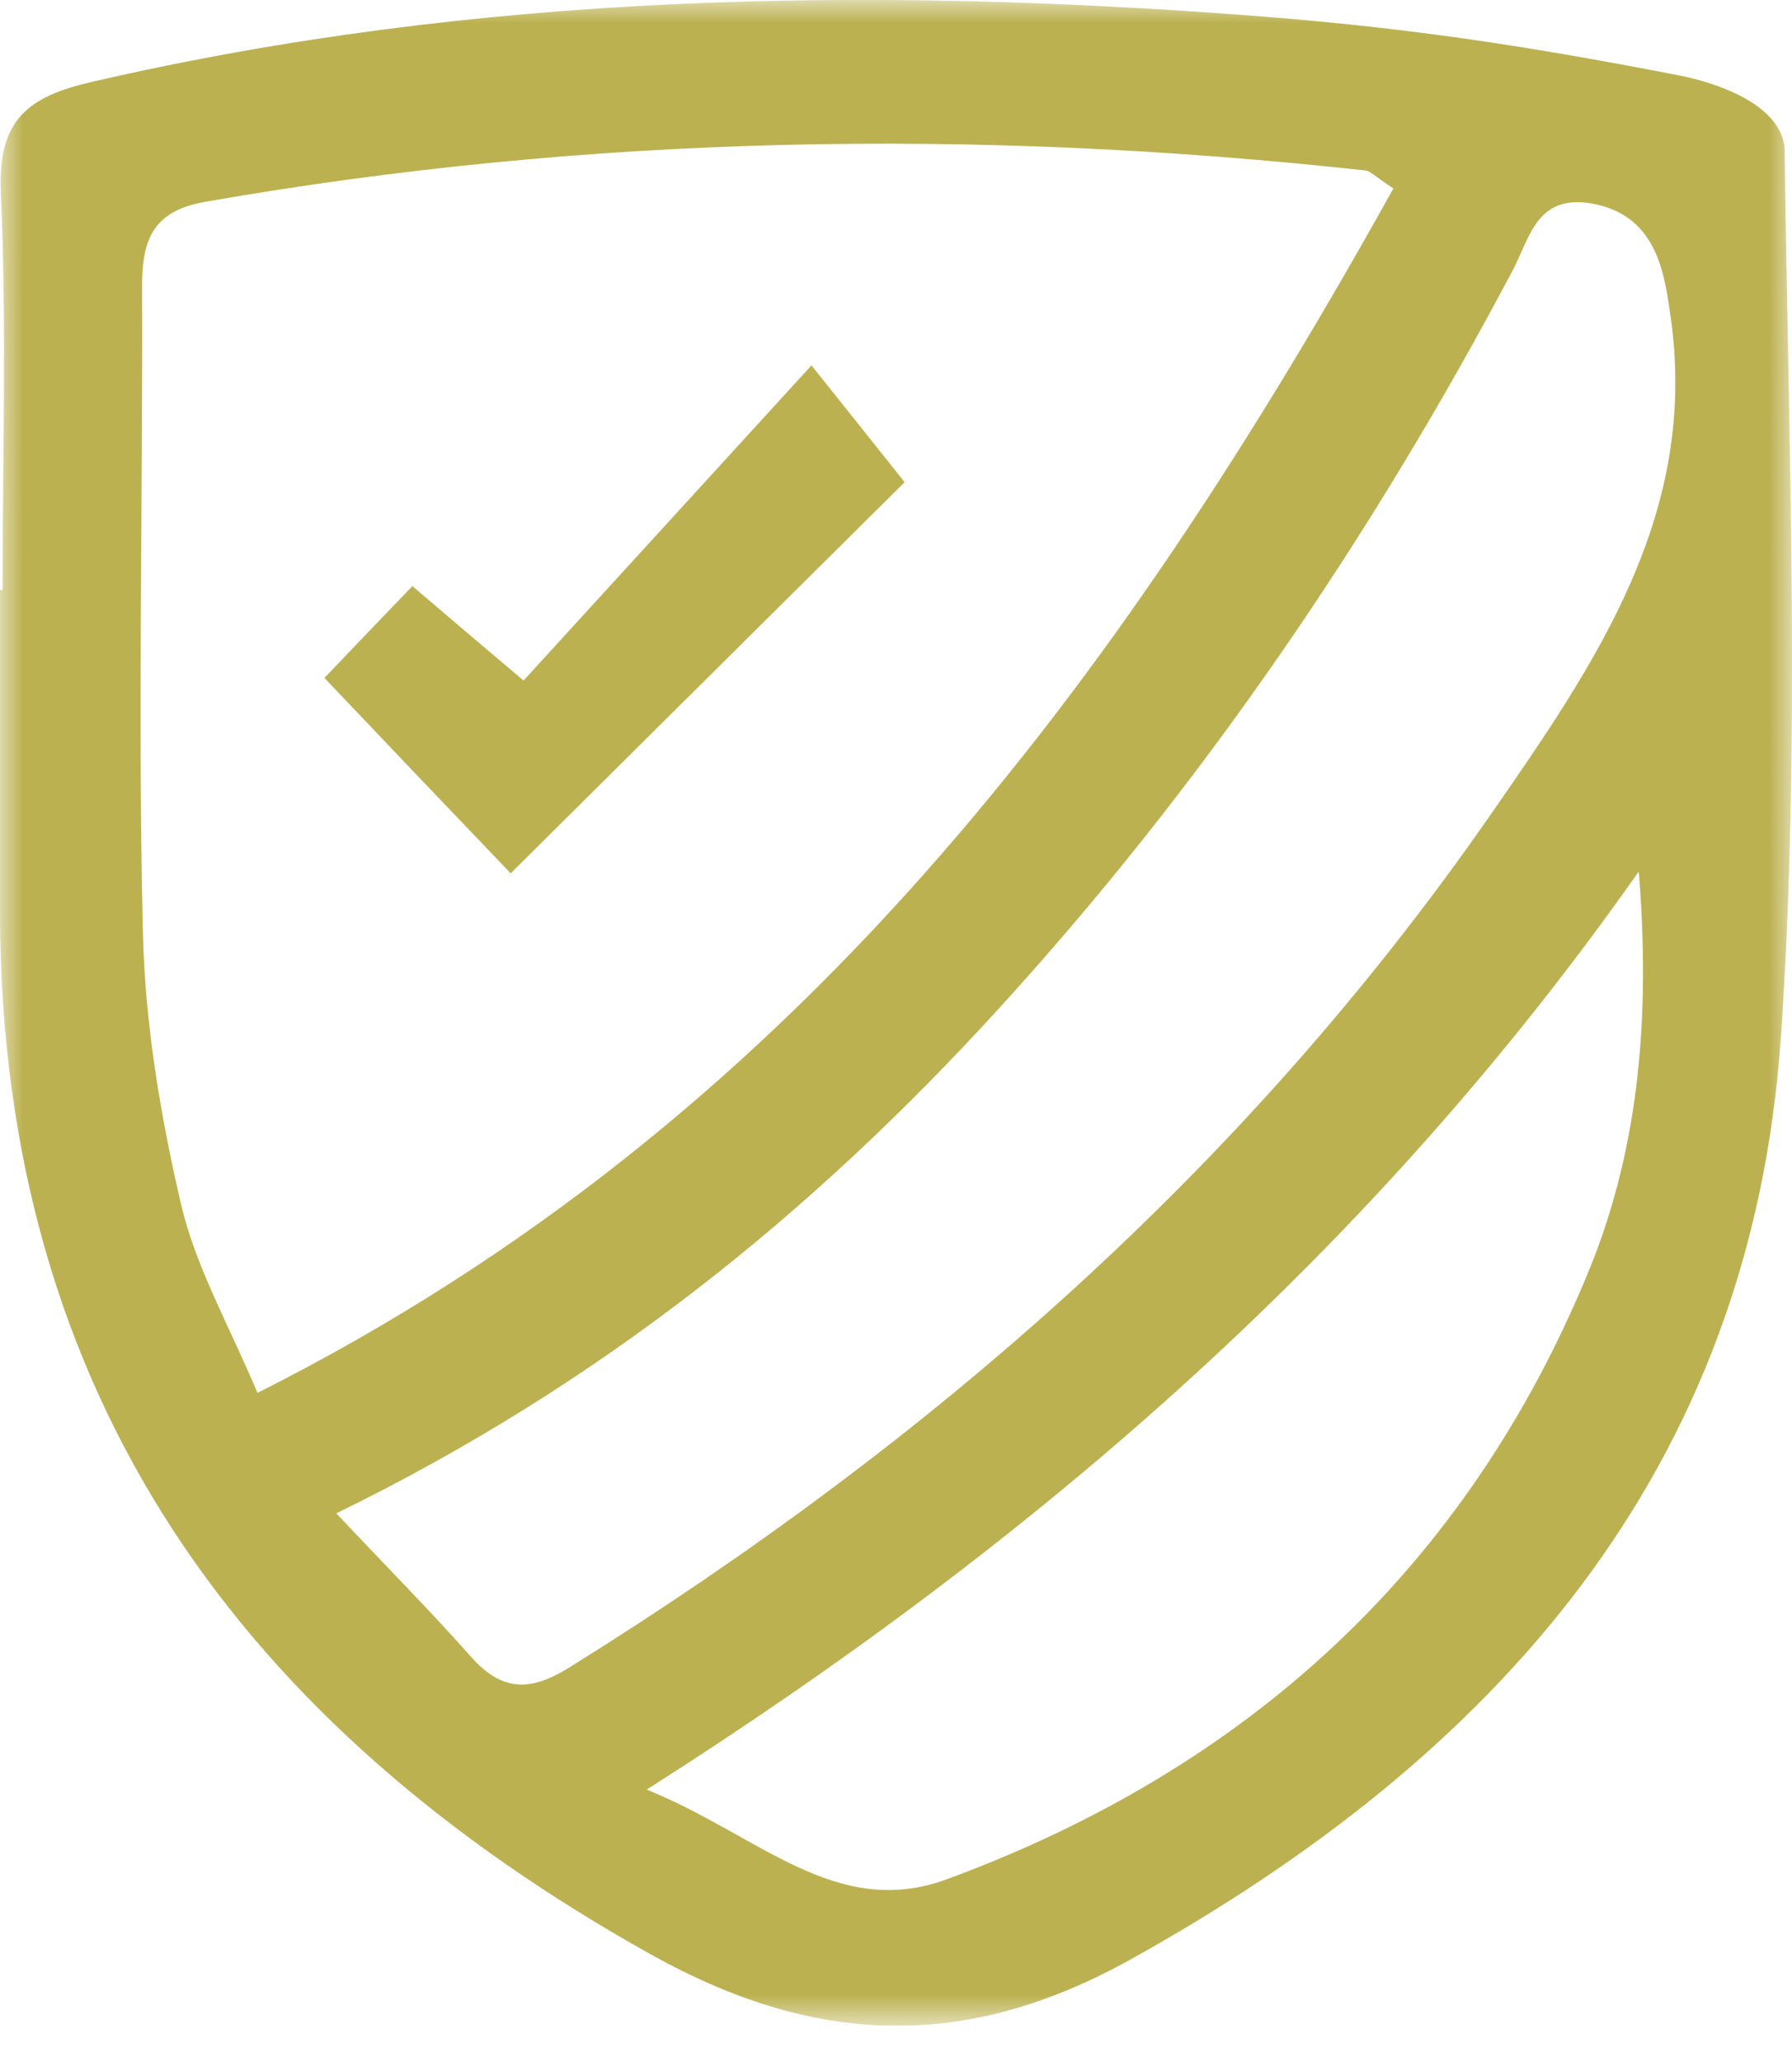
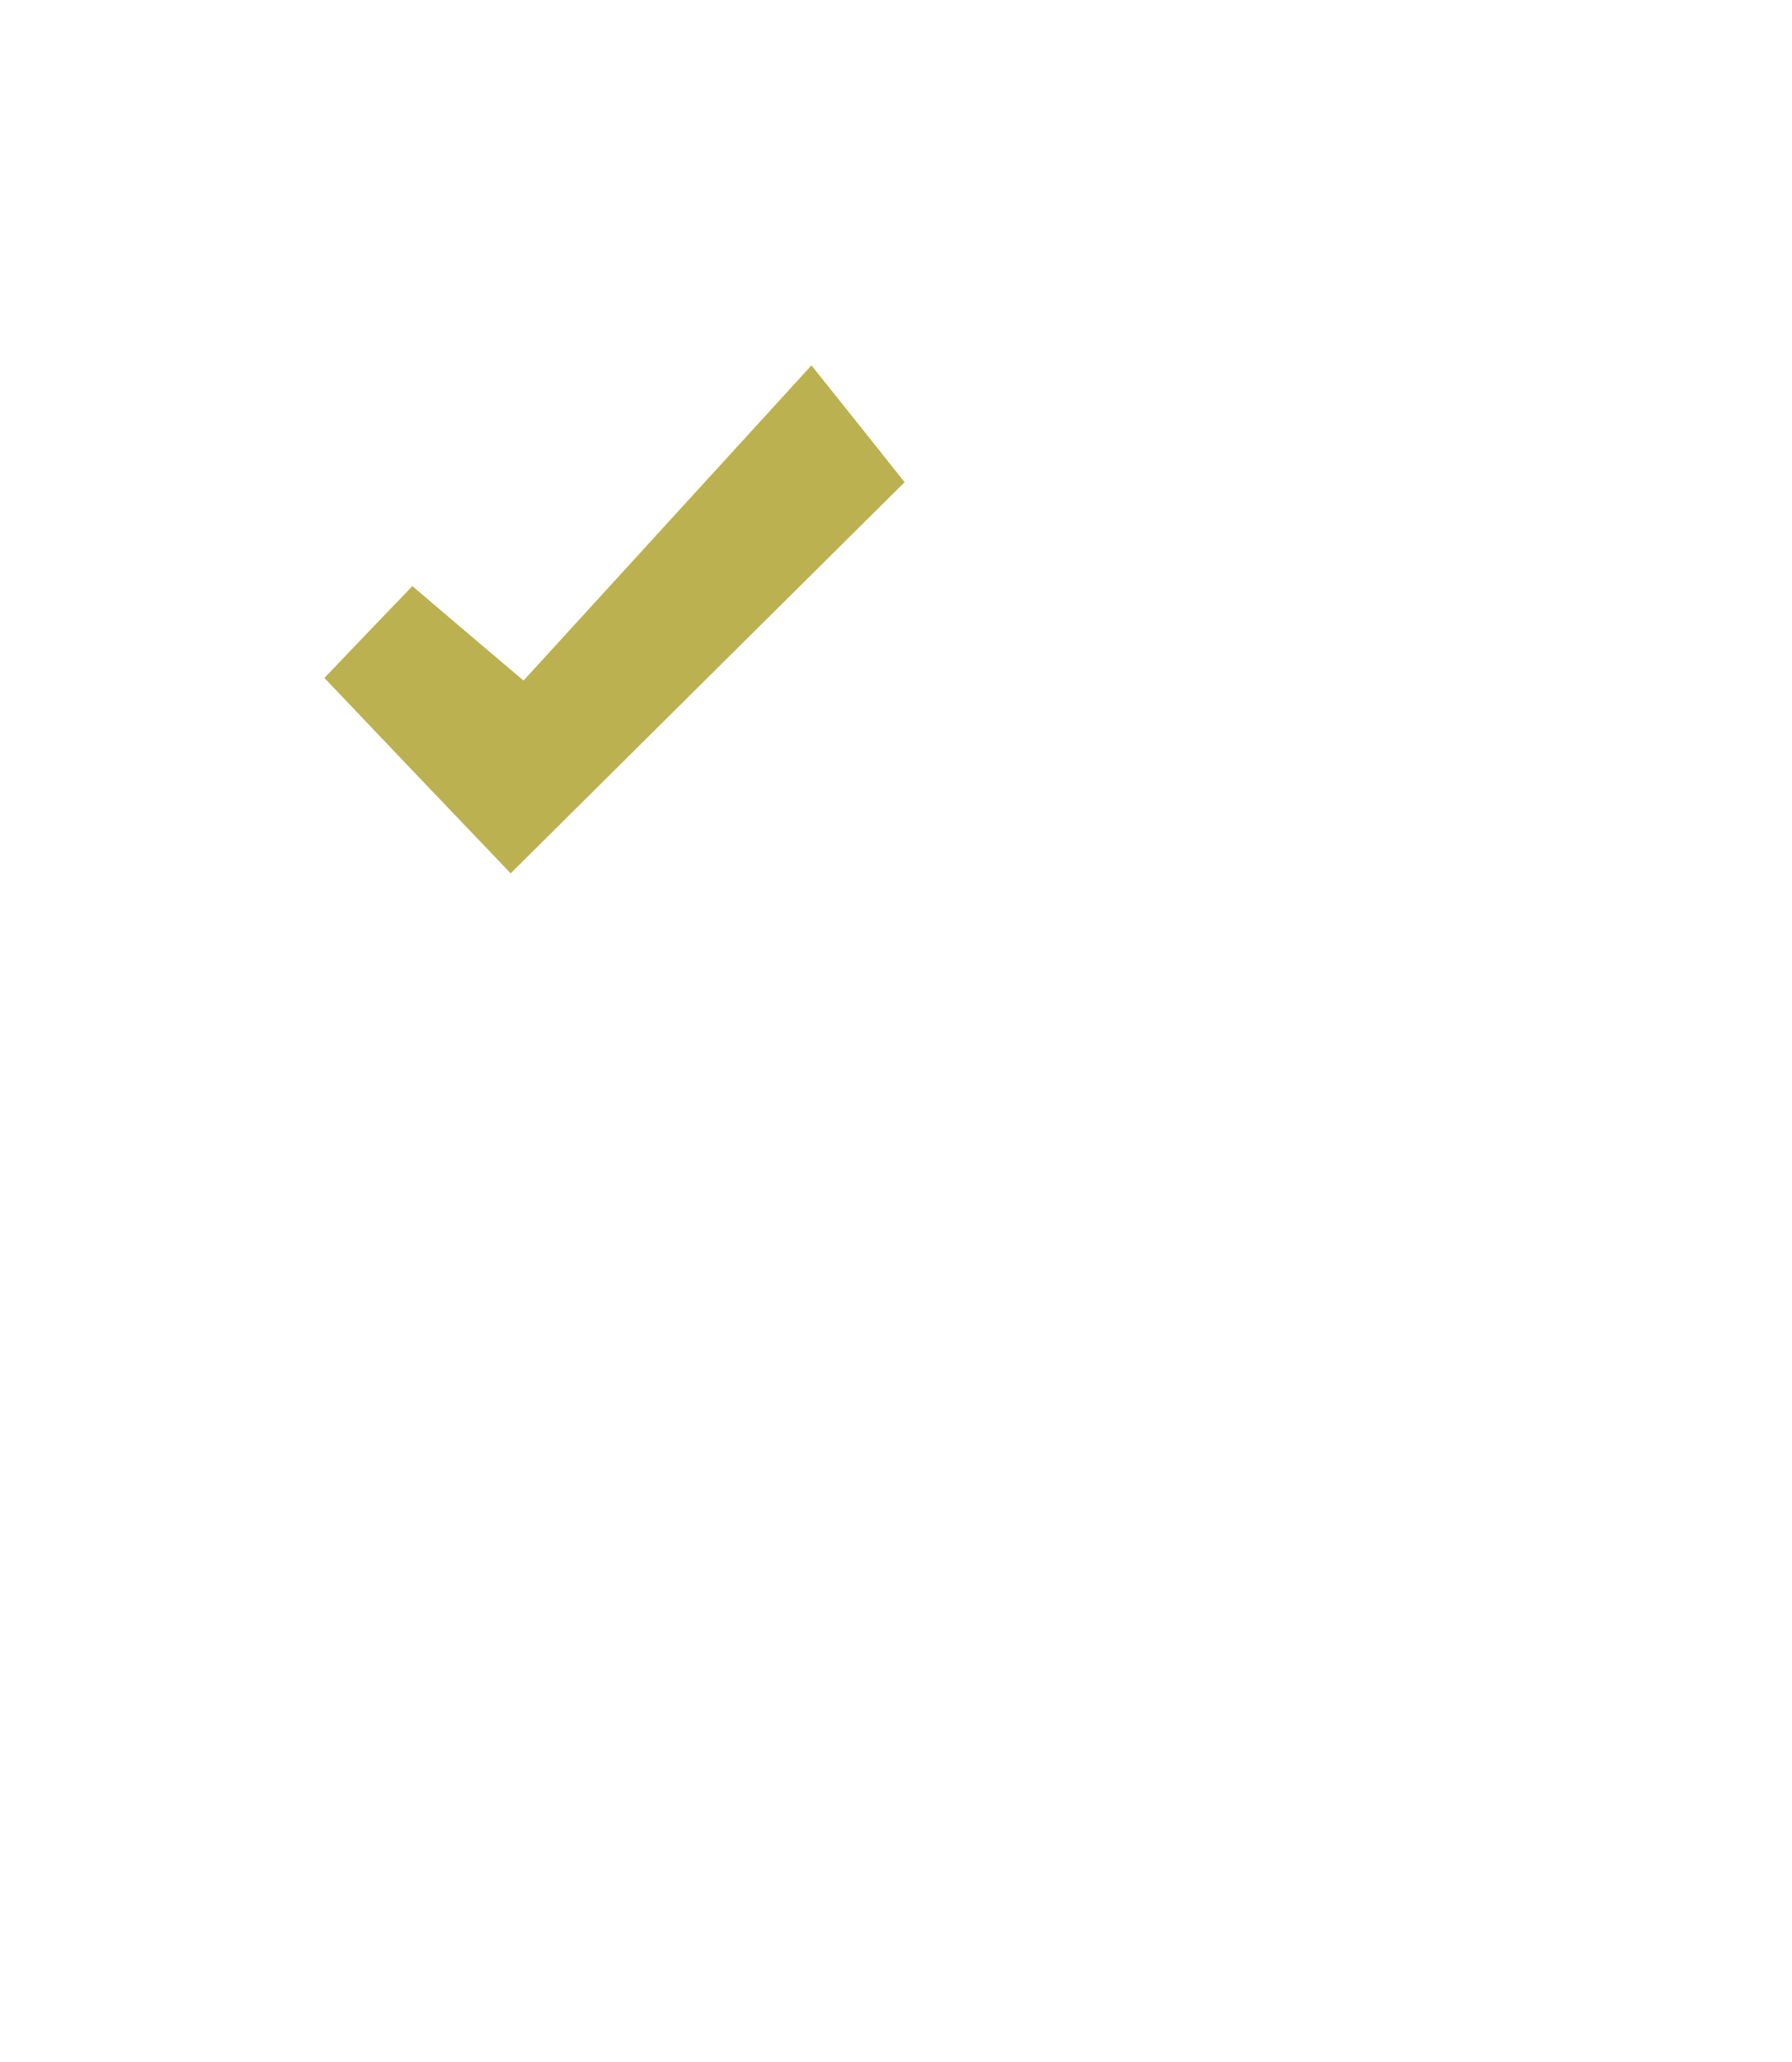
<svg xmlns="http://www.w3.org/2000/svg" width="40" height="46" viewBox="0 0 40 46" fill="none">
  <g clip-path="url(#clip0_1767_9668)">
    <mask id="mask0_1767_9668" style="mask-type:luminance" maskUnits="userSpaceOnUse" x="0" y="0" width="40" height="46">
-       <path d="M40 0H0V45.192H40V0Z" fill="white" />
-     </mask>
+       </mask>
    <g mask="url(#mask0_1767_9668)">
-       <path d="M36.571 19.454C30.728 27.759 23.314 34.282 14.435 39.923C16.916 40.92 18.649 42.835 21.13 41.925C27.845 39.454 32.749 34.99 35.479 28.314C36.619 25.517 36.83 22.558 36.581 19.464M7.5 33.755C8.649 34.971 9.607 35.939 10.517 36.964C11.207 37.739 11.839 37.739 12.701 37.203C20.757 32.194 27.768 26.073 33.228 18.238C35.661 14.741 37.941 11.418 37.28 6.992C37.155 6.149 37.002 4.885 35.67 4.569C34.31 4.253 34.157 5.287 33.774 6.015C30.604 12.002 26.82 17.548 22.251 22.548C18.113 27.069 13.429 30.872 7.5 33.764M31.102 4.205C30.68 3.927 30.584 3.812 30.479 3.803C21.81 2.854 13.18 2.998 4.579 4.502C3.439 4.703 3.171 5.316 3.171 6.37C3.19 11.188 3.075 16.006 3.19 20.814C3.238 22.845 3.582 24.895 4.042 26.868C4.368 28.266 5.115 29.569 5.747 31.073C17.701 25.067 24.962 15.23 31.102 4.205ZM0.057 13.171C0.057 10.22 0.153 7.261 0.019 4.32C-0.057 2.682 0.603 2.155 2.079 1.82C10.68 -0.163 19.387 -0.316 28.123 0.364C31.533 0.632 34.138 1.034 37.5 1.686C38.123 1.81 39.904 2.289 39.837 3.467C39.923 10.029 40.201 16.619 39.751 23.151C39.081 32.797 33.419 39.176 25.211 43.726C21.504 45.776 18.161 45.623 14.531 43.602C5.402 38.506 0.029 31.149 0 20.393C0 17.979 0 15.575 0 13.161H0.048L0.057 13.171Z" fill="#BCB150" />
-     </g>
+       </g>
    <mask id="mask1_1767_9668" style="mask-type:luminance" maskUnits="userSpaceOnUse" x="0" y="0" width="40" height="46">
      <path d="M40 0H0V45.192H40V0Z" fill="white" />
    </mask>
    <g mask="url(#mask1_1767_9668)">
      <path d="M11.399 19.483C10.086 18.113 8.736 16.695 7.241 15.124C7.807 14.531 8.448 13.86 9.205 13.075C9.991 13.745 10.699 14.349 11.686 15.182C13.774 12.902 15.824 10.651 18.113 8.151C19.004 9.262 19.588 10 20.192 10.757C17.318 13.611 14.387 16.513 11.399 19.483Z" fill="#BCB150" />
    </g>
  </g>
  <defs>
    <clipPath id="clip0_1767_9668">
      <rect width="40" height="45.192" fill="white" />
    </clipPath>
  </defs>
</svg>